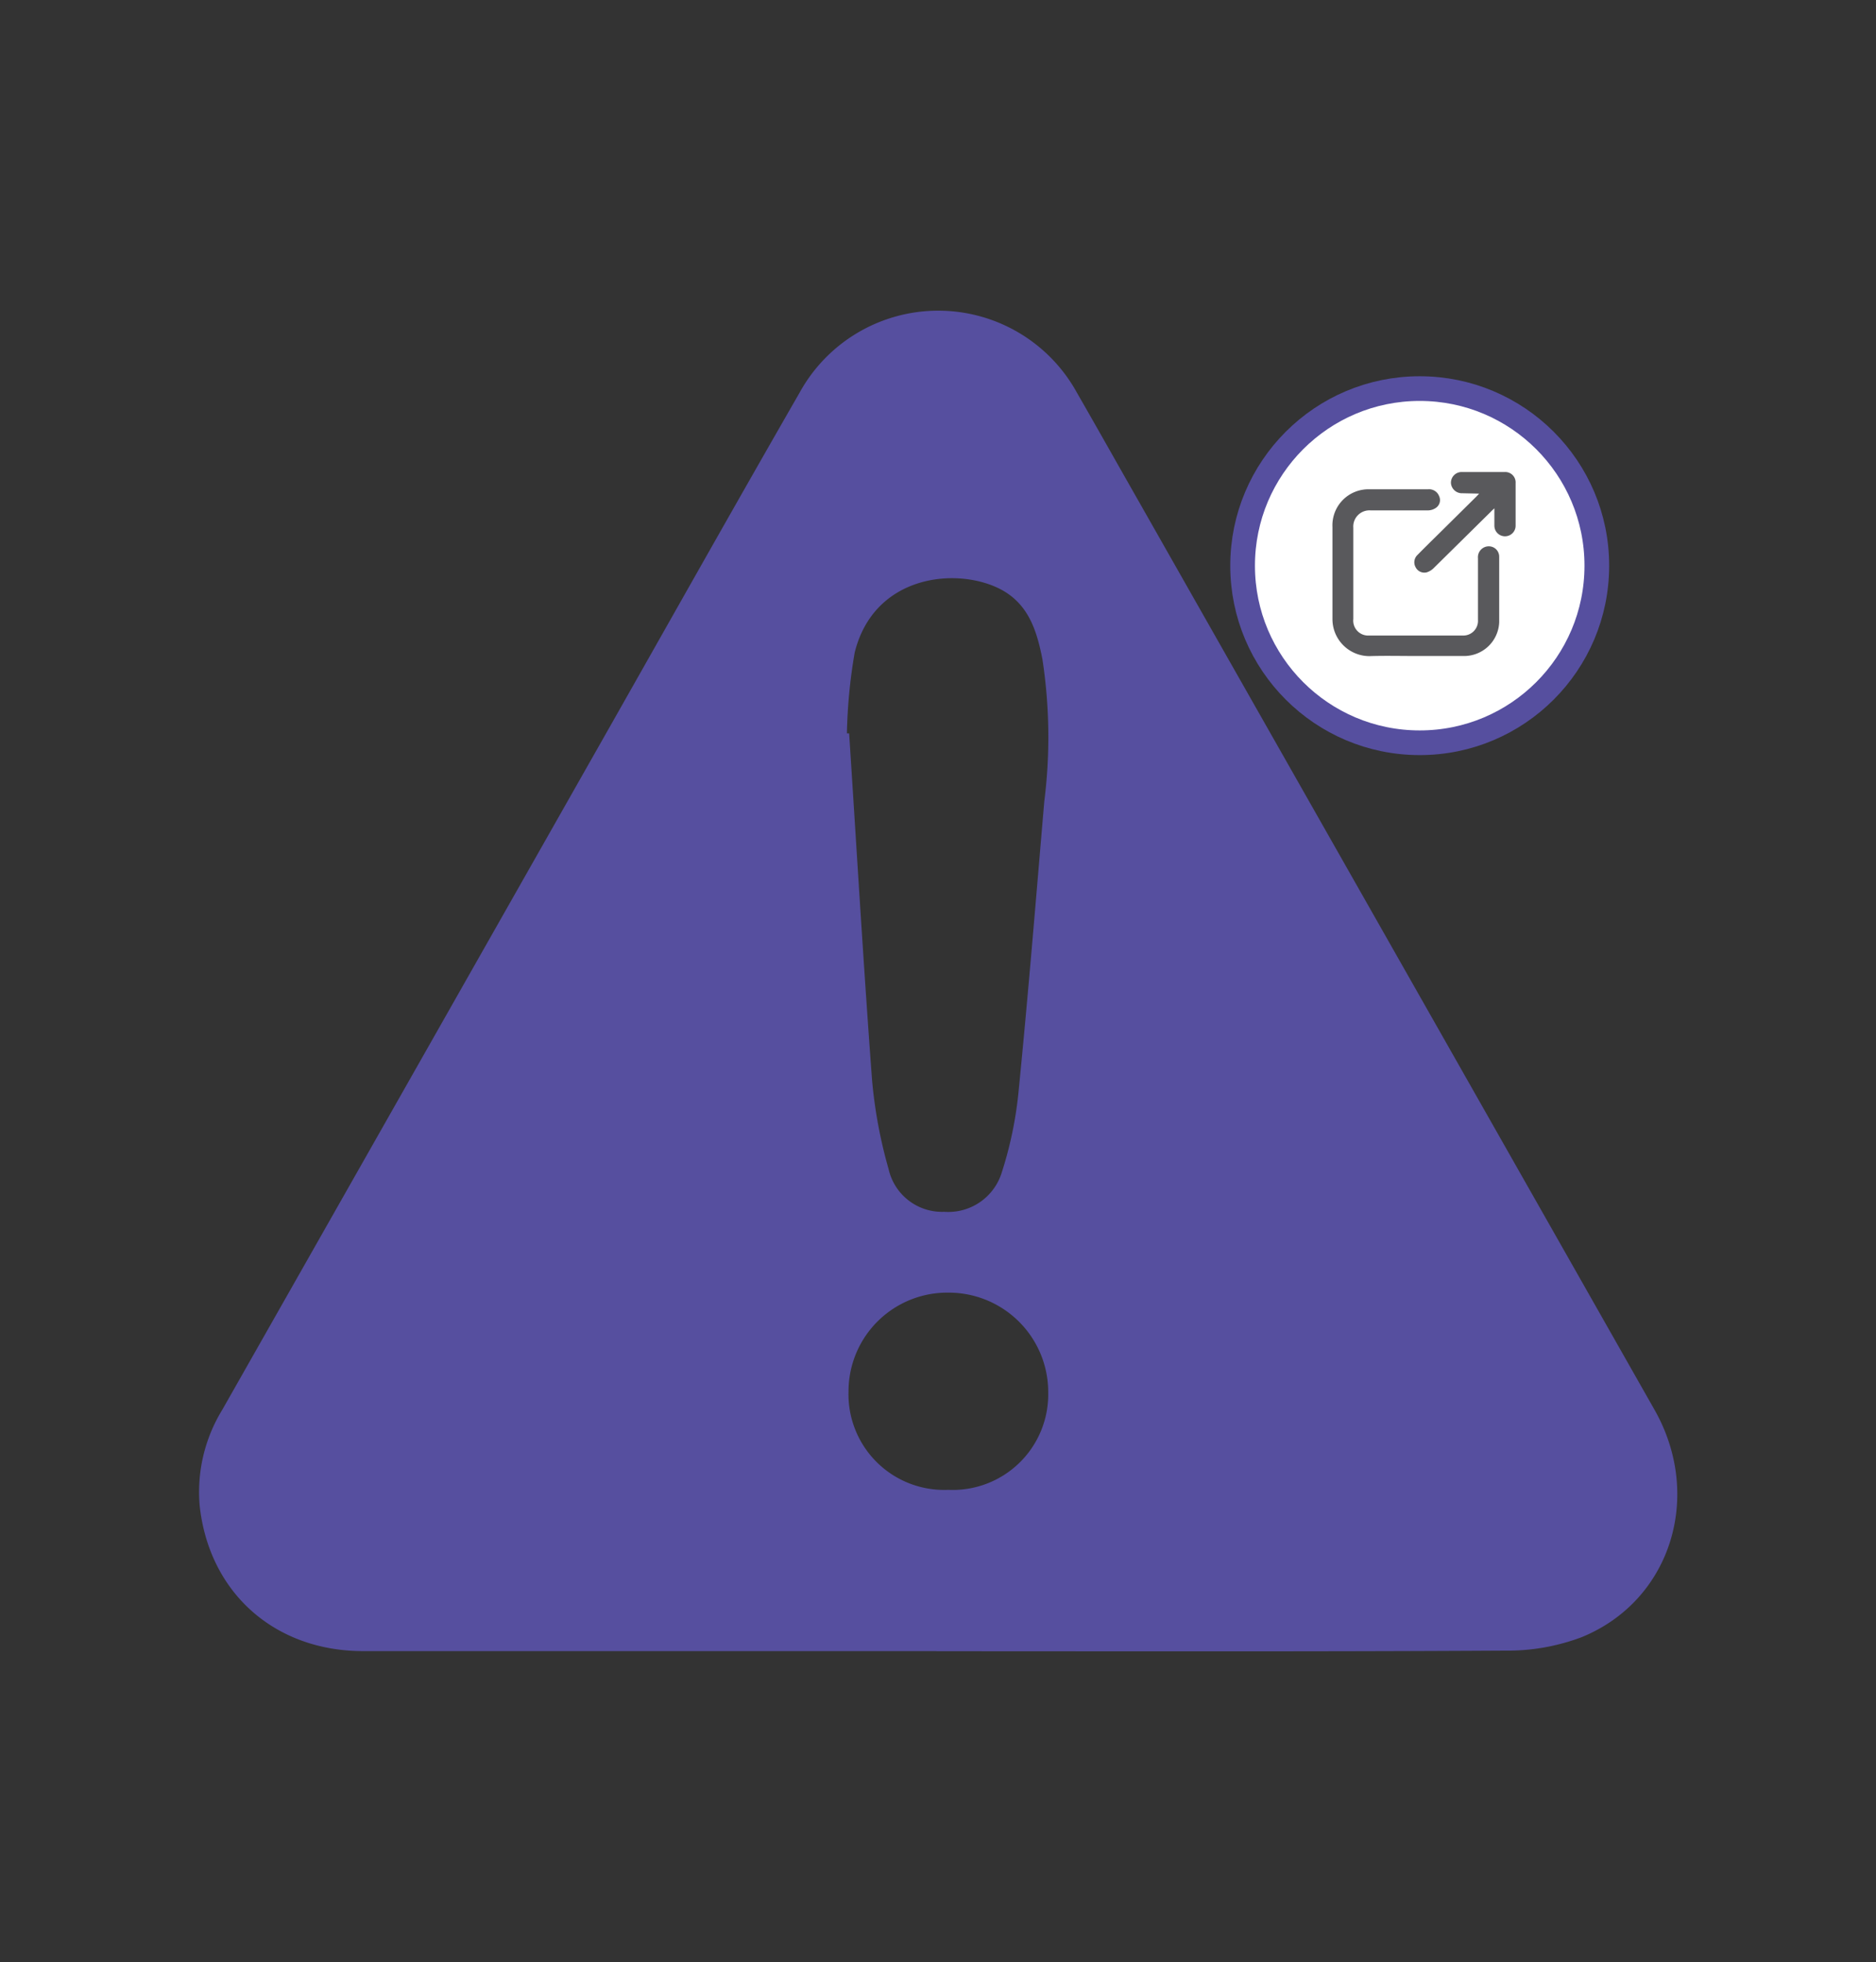
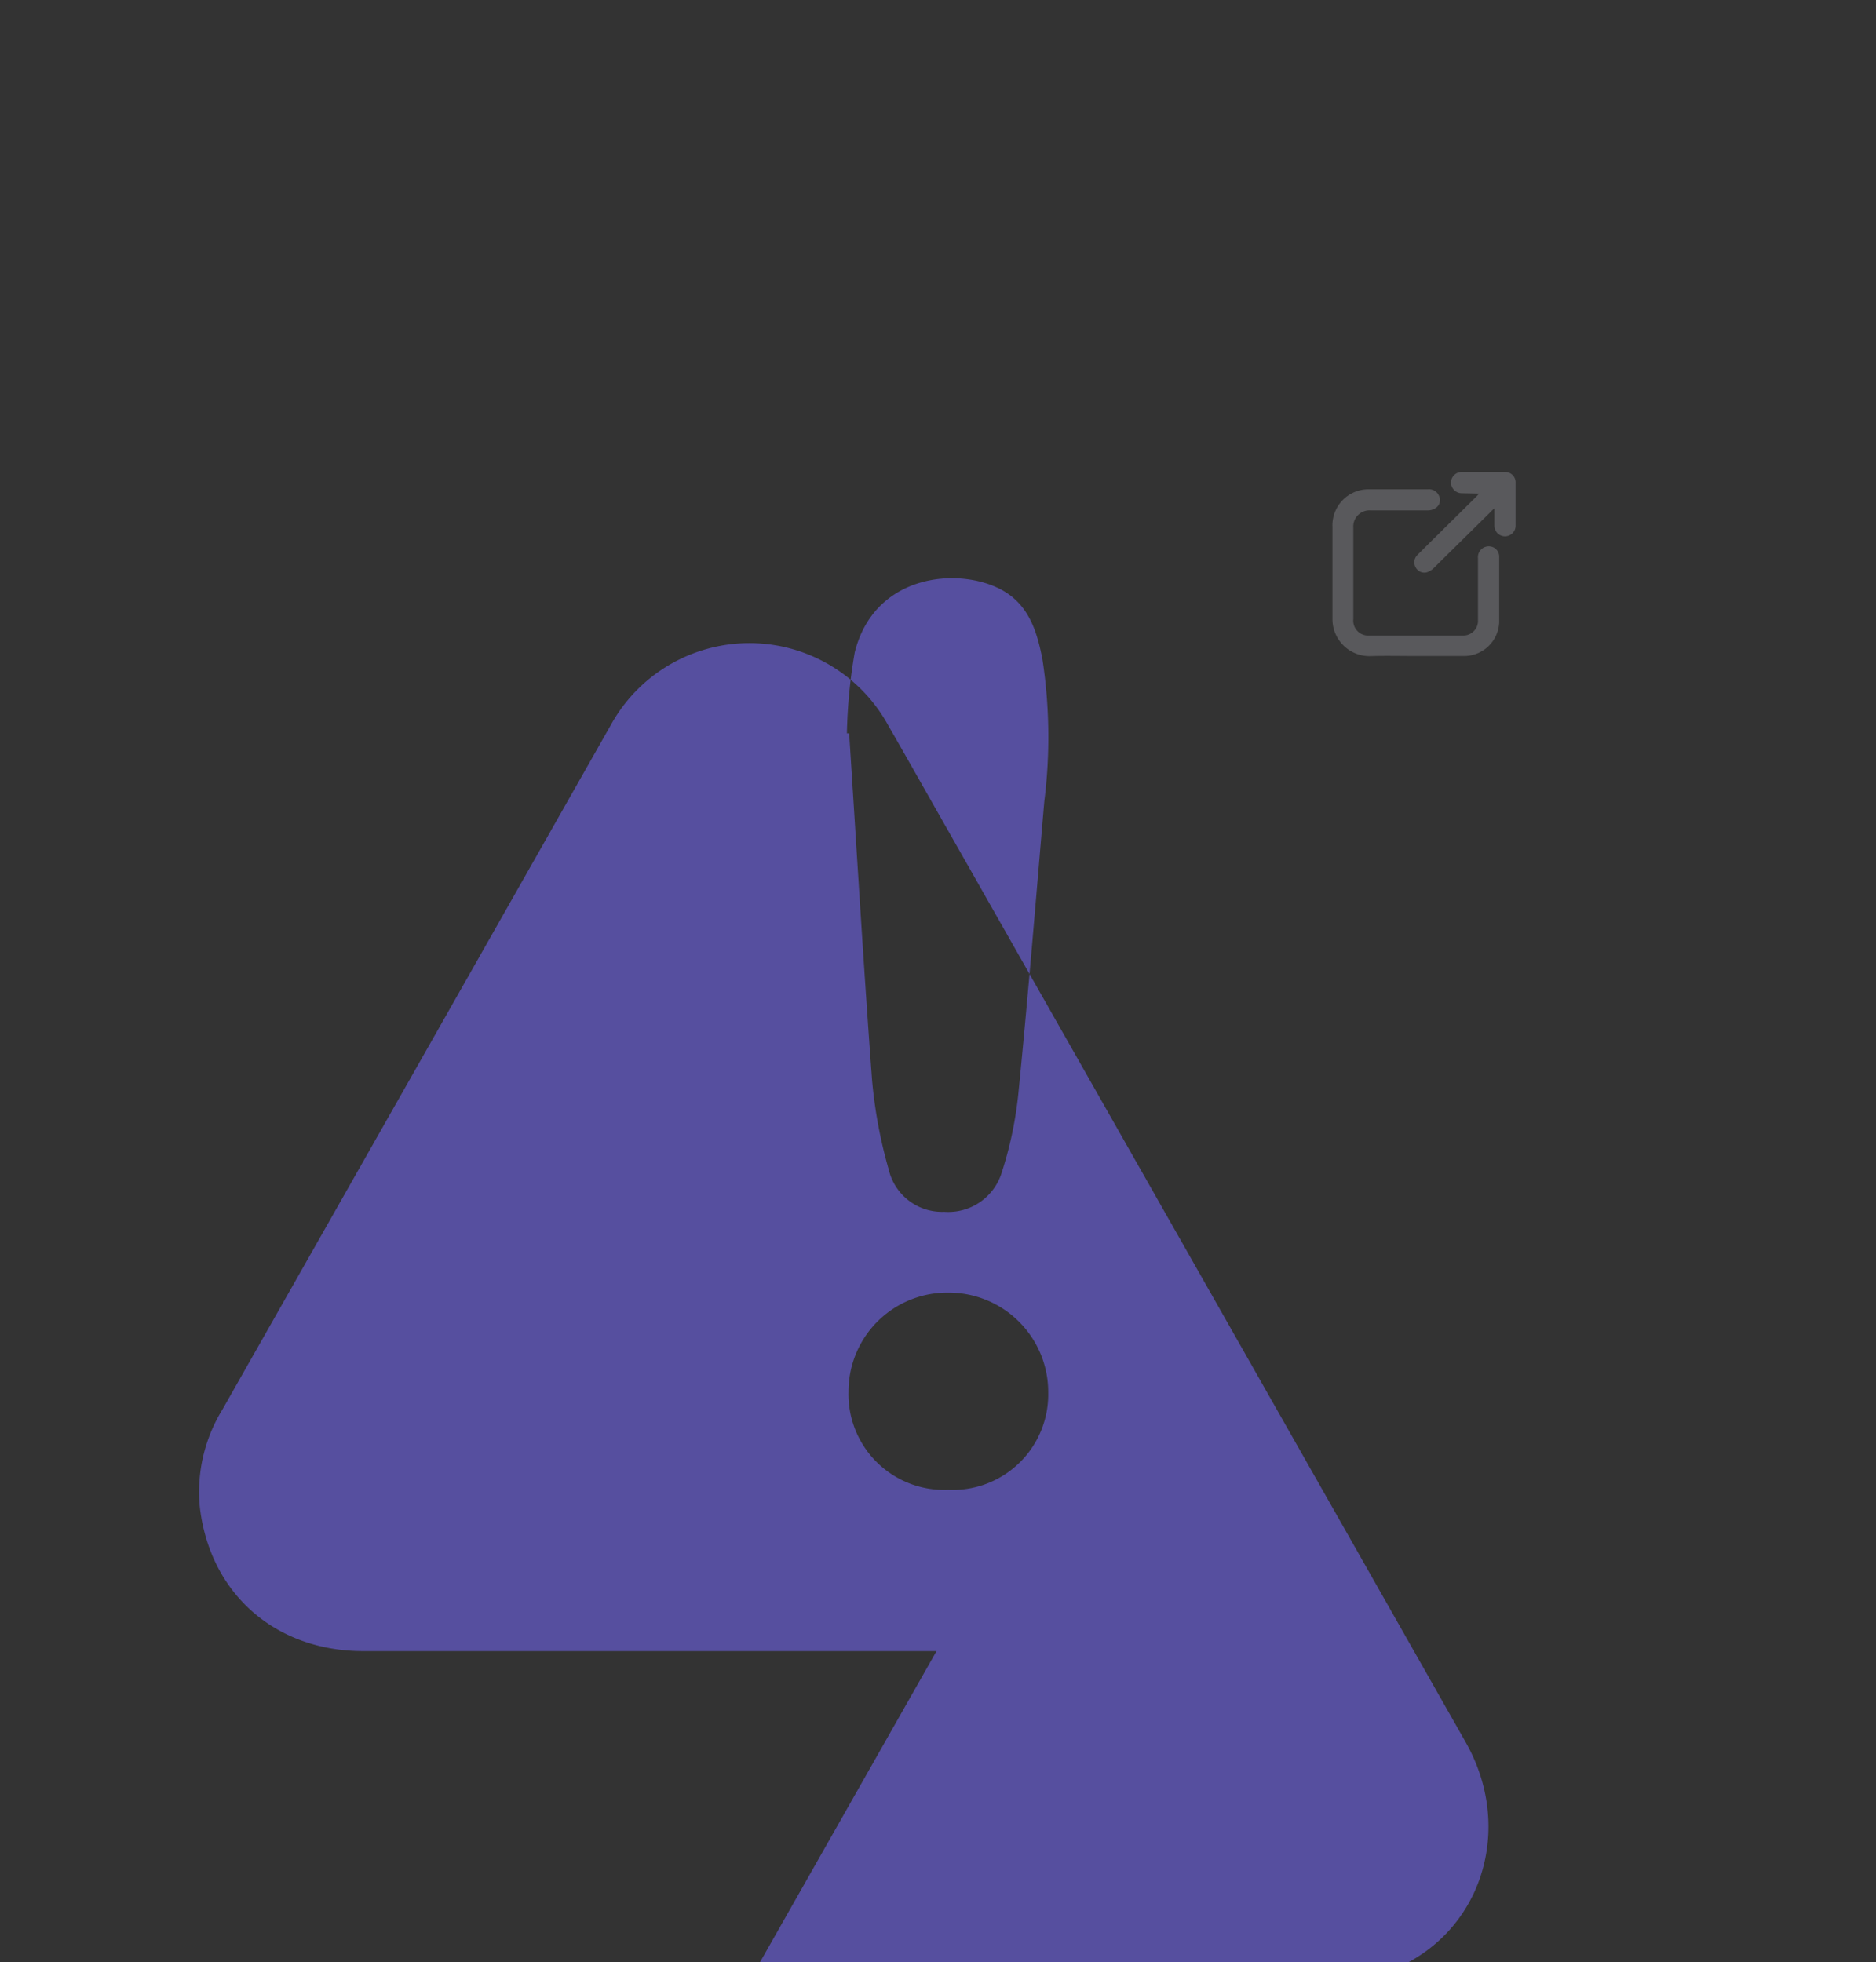
<svg xmlns="http://www.w3.org/2000/svg" id="Layer_1" data-name="Layer 1" viewBox="0 0 152 159">
  <rect x="0" y="0" width="152" height="159" fill="#333333" stroke="none" />
  <defs>
    <style>.cls-1{fill:#564f9f;}.cls-2{fill:#fff;stroke:#564f9f;stroke-miterlimit:10;stroke-width:2px;}.cls-3{fill:#59595c;}</style>
  </defs>
  <title>Icons</title>
  <g id="_4TUuUp" data-name="4TUuUp">
-     <path class="cls-1" d="M75.88,133.8q-23.22,0-46.44,0c-7.19,0-12.49-4.73-13.26-11.77A12.74,12.74,0,0,1,18,114.26Q33.74,86.53,49.48,58.77c5.1-9,10.16-18,15.3-26.94a12.82,12.82,0,0,1,22.48,0c1.68,2.92,3.33,5.86,5,8.79q20.91,36.82,41.81,73.65c3.95,7,1.29,15.46-5.92,18.4a17,17,0,0,1-6.21,1.09c-15.35.09-30.7.05-46.05.05ZM68.62,59.43l.18,0c.61,9.38,1.16,18.76,1.86,28.13A38.71,38.71,0,0,0,72,94.75a4.44,4.44,0,0,0,4.51,3.45A4.53,4.53,0,0,0,81.17,95a31.16,31.16,0,0,0,1.35-6.47c.78-7.85,1.42-15.71,2.09-23.57a41.69,41.69,0,0,0-.15-11.54c-.44-2.25-1.1-4.43-3.32-5.63-3.5-1.88-10.31-1.28-11.89,5.09A43.13,43.13,0,0,0,68.62,59.43Zm8.2,61.3a7.74,7.74,0,0,0,8.11-7.85,8.06,8.06,0,0,0-8.08-8.13,8,8,0,0,0-8.1,8A7.75,7.75,0,0,0,76.82,120.73Z" />
+     <path class="cls-1" d="M75.88,133.8q-23.22,0-46.44,0c-7.19,0-12.49-4.73-13.26-11.77A12.74,12.74,0,0,1,18,114.26Q33.74,86.53,49.48,58.77a12.82,12.82,0,0,1,22.48,0c1.68,2.92,3.33,5.86,5,8.79q20.91,36.82,41.81,73.65c3.95,7,1.29,15.46-5.92,18.4a17,17,0,0,1-6.21,1.09c-15.35.09-30.7.05-46.05.05ZM68.62,59.43l.18,0c.61,9.38,1.16,18.76,1.86,28.13A38.71,38.71,0,0,0,72,94.75a4.44,4.44,0,0,0,4.51,3.45A4.53,4.53,0,0,0,81.17,95a31.16,31.16,0,0,0,1.35-6.47c.78-7.85,1.42-15.71,2.09-23.57a41.69,41.69,0,0,0-.15-11.54c-.44-2.25-1.1-4.43-3.32-5.63-3.5-1.88-10.31-1.28-11.89,5.09A43.13,43.13,0,0,0,68.62,59.43Zm8.2,61.3a7.74,7.74,0,0,0,8.11-7.85,8.06,8.06,0,0,0-8.08-8.13,8,8,0,0,0-8.1,8A7.75,7.75,0,0,0,76.82,120.73Z" />
  </g>
-   <circle class="cls-2" cx="115.03" cy="45.84" r="14.35" />
  <g id="_4MuHSk" data-name="4MuHSk">
    <path class="cls-3" d="M114.7,53.16h0c1.32,0,2.64,0,4,0a2.85,2.85,0,0,0,2.77-2.73c0-1.77,0-3.54,0-5.32a.84.84,0,0,0-.62-.81.88.88,0,0,0-1.1.93c0,1.65,0,3.31,0,5a1.19,1.19,0,0,1-1.25,1.27h-7.56a1.21,1.21,0,0,1-1.29-1.34c0-2.46,0-4.93,0-7.4a1.31,1.31,0,0,1,1.4-1.4c1.56,0,3.12,0,4.67,0a1.16,1.16,0,0,0,.67-.24.76.76,0,0,0,.21-.92.87.87,0,0,0-.9-.55h-4.74a2.92,2.92,0,0,0-3,3.06c0,2.49,0,5,0,7.46a3,3,0,0,0,3,3C112.17,53.13,113.44,53.16,114.7,53.16ZM119.84,40c-.12.14-.19.21-.27.29l-2.93,2.9c-.6.59-1.2,1.18-1.79,1.78a.82.82,0,0,0-.15,1,.79.79,0,0,0,.9.41,1.41,1.41,0,0,0,.59-.37l4.6-4.54c.07-.08.16-.15.29-.28,0,.52,0,1,0,1.41a.86.86,0,1,0,1.72,0V39.14a.84.84,0,0,0-.87-.89h-3.47a.87.87,0,0,0-.9.88.89.89,0,0,0,.93.84Z" />
  </g>
</svg>